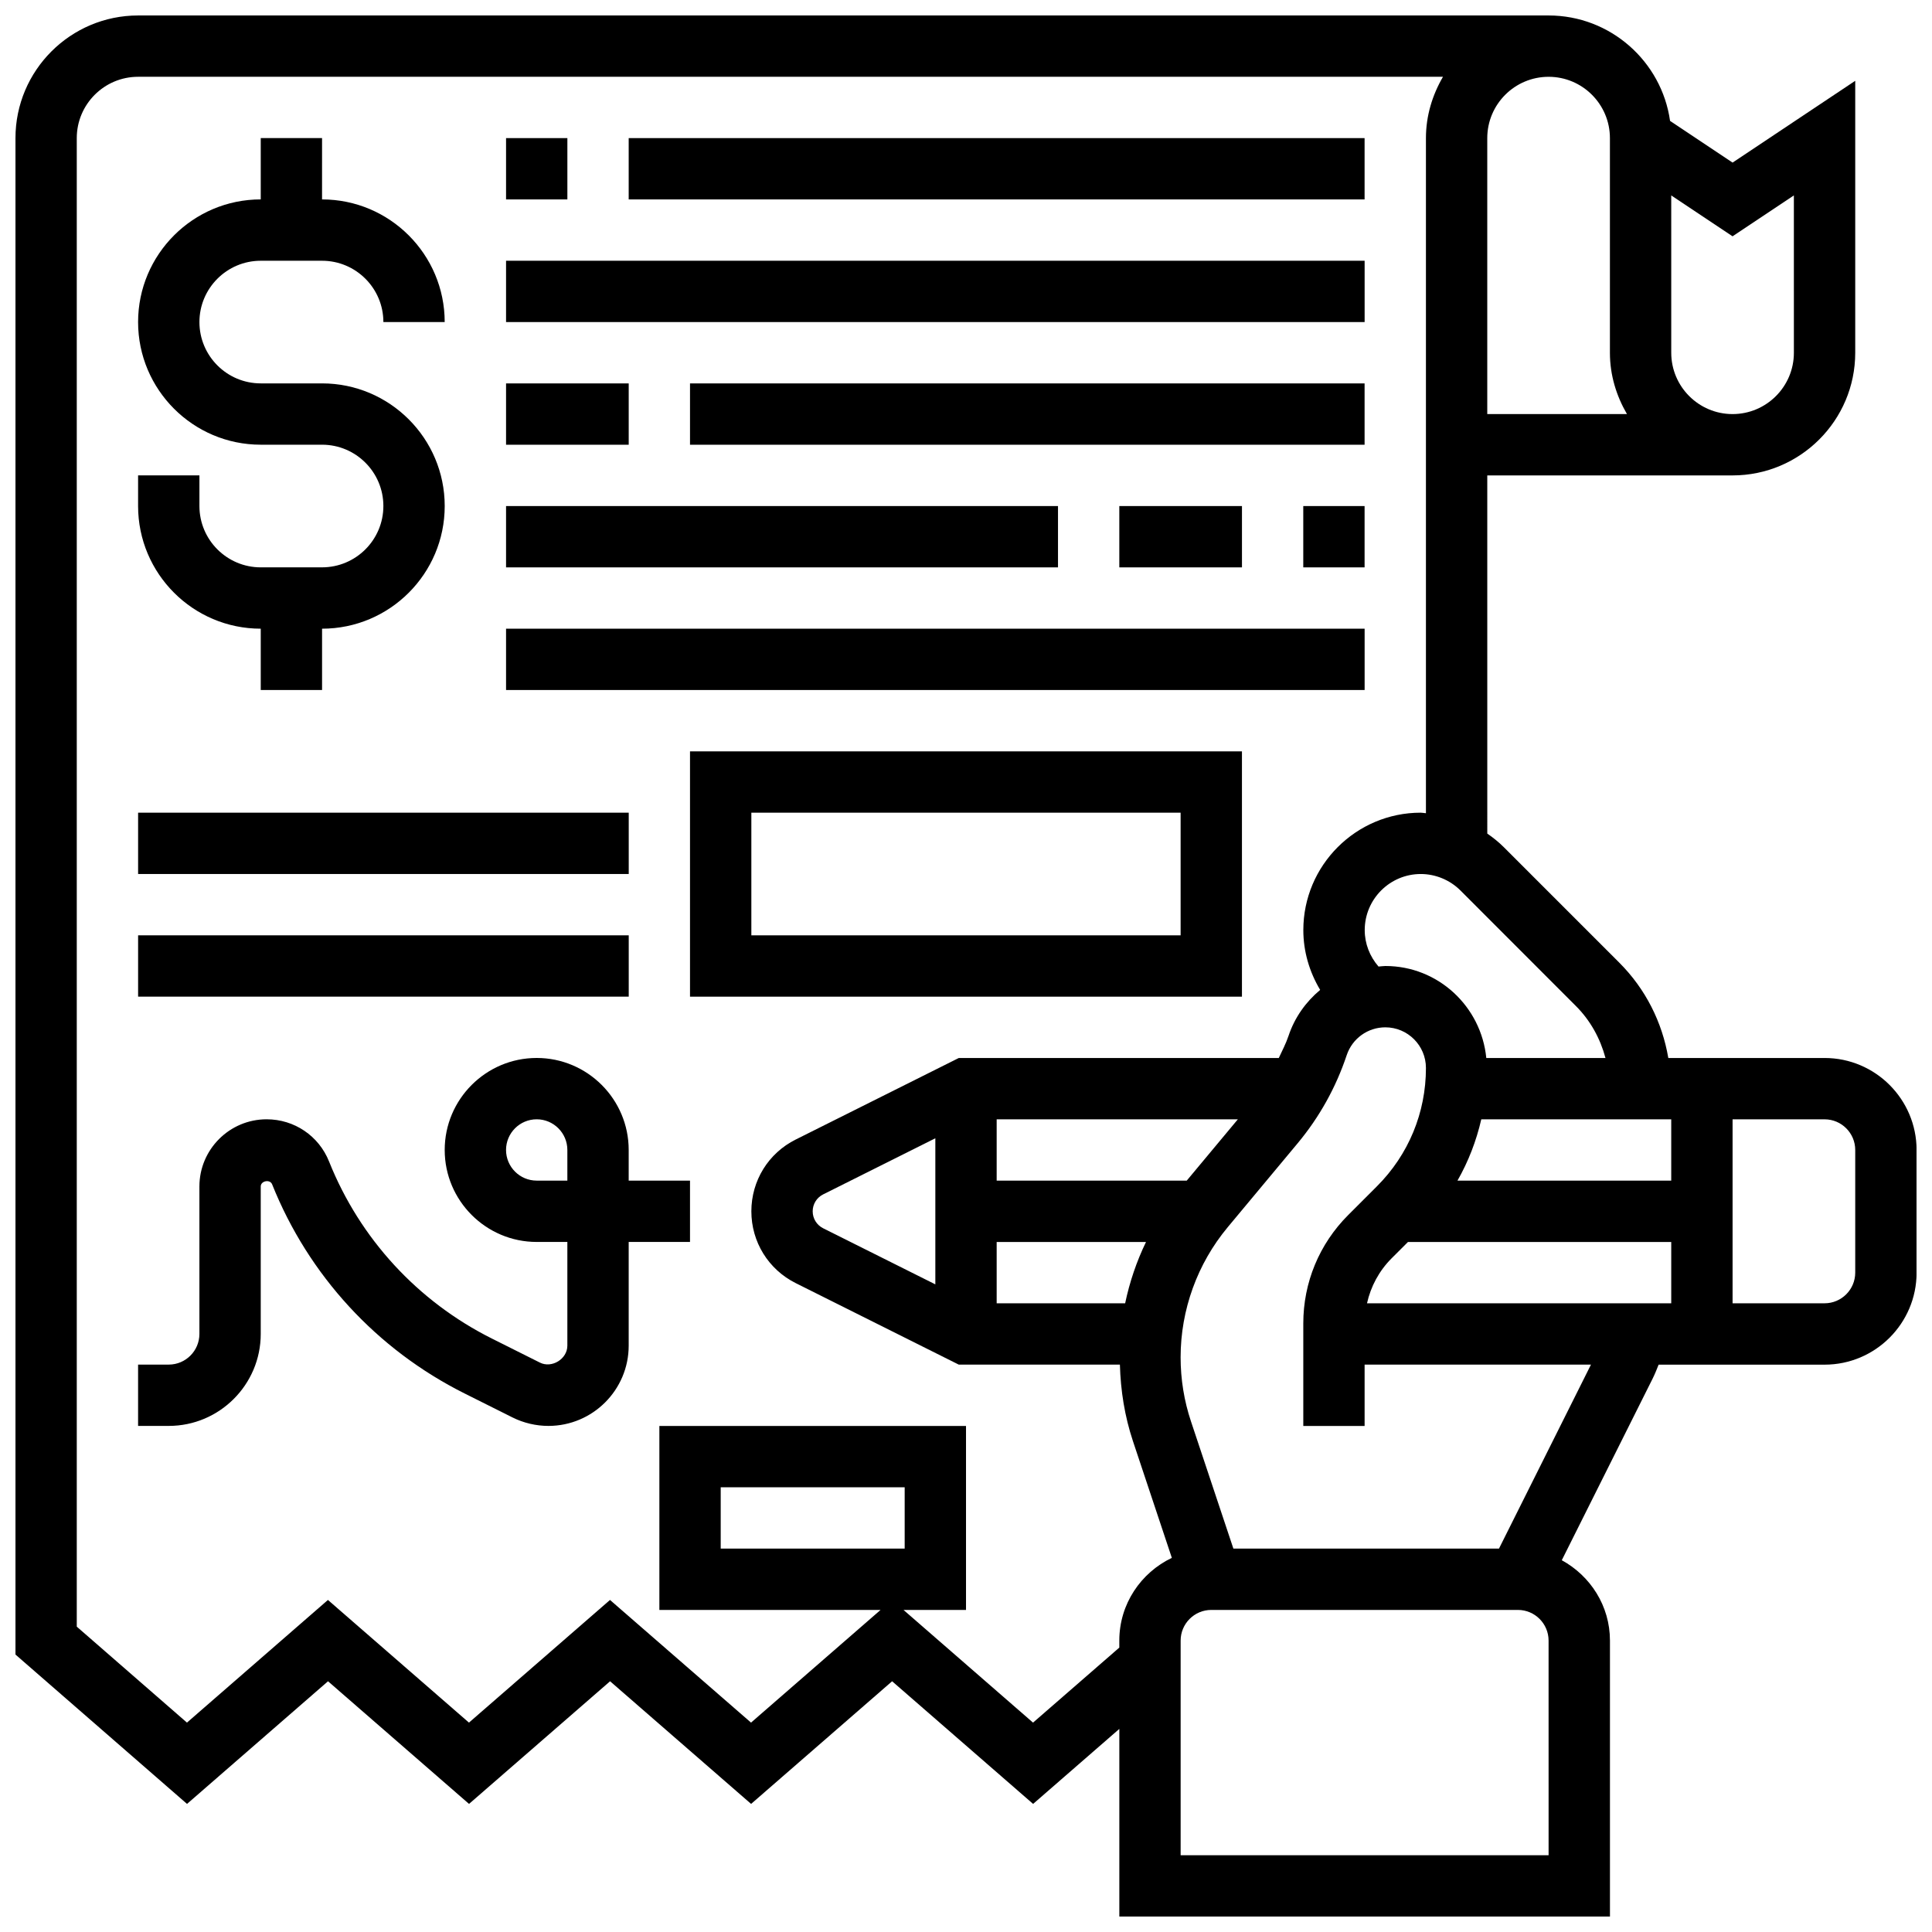
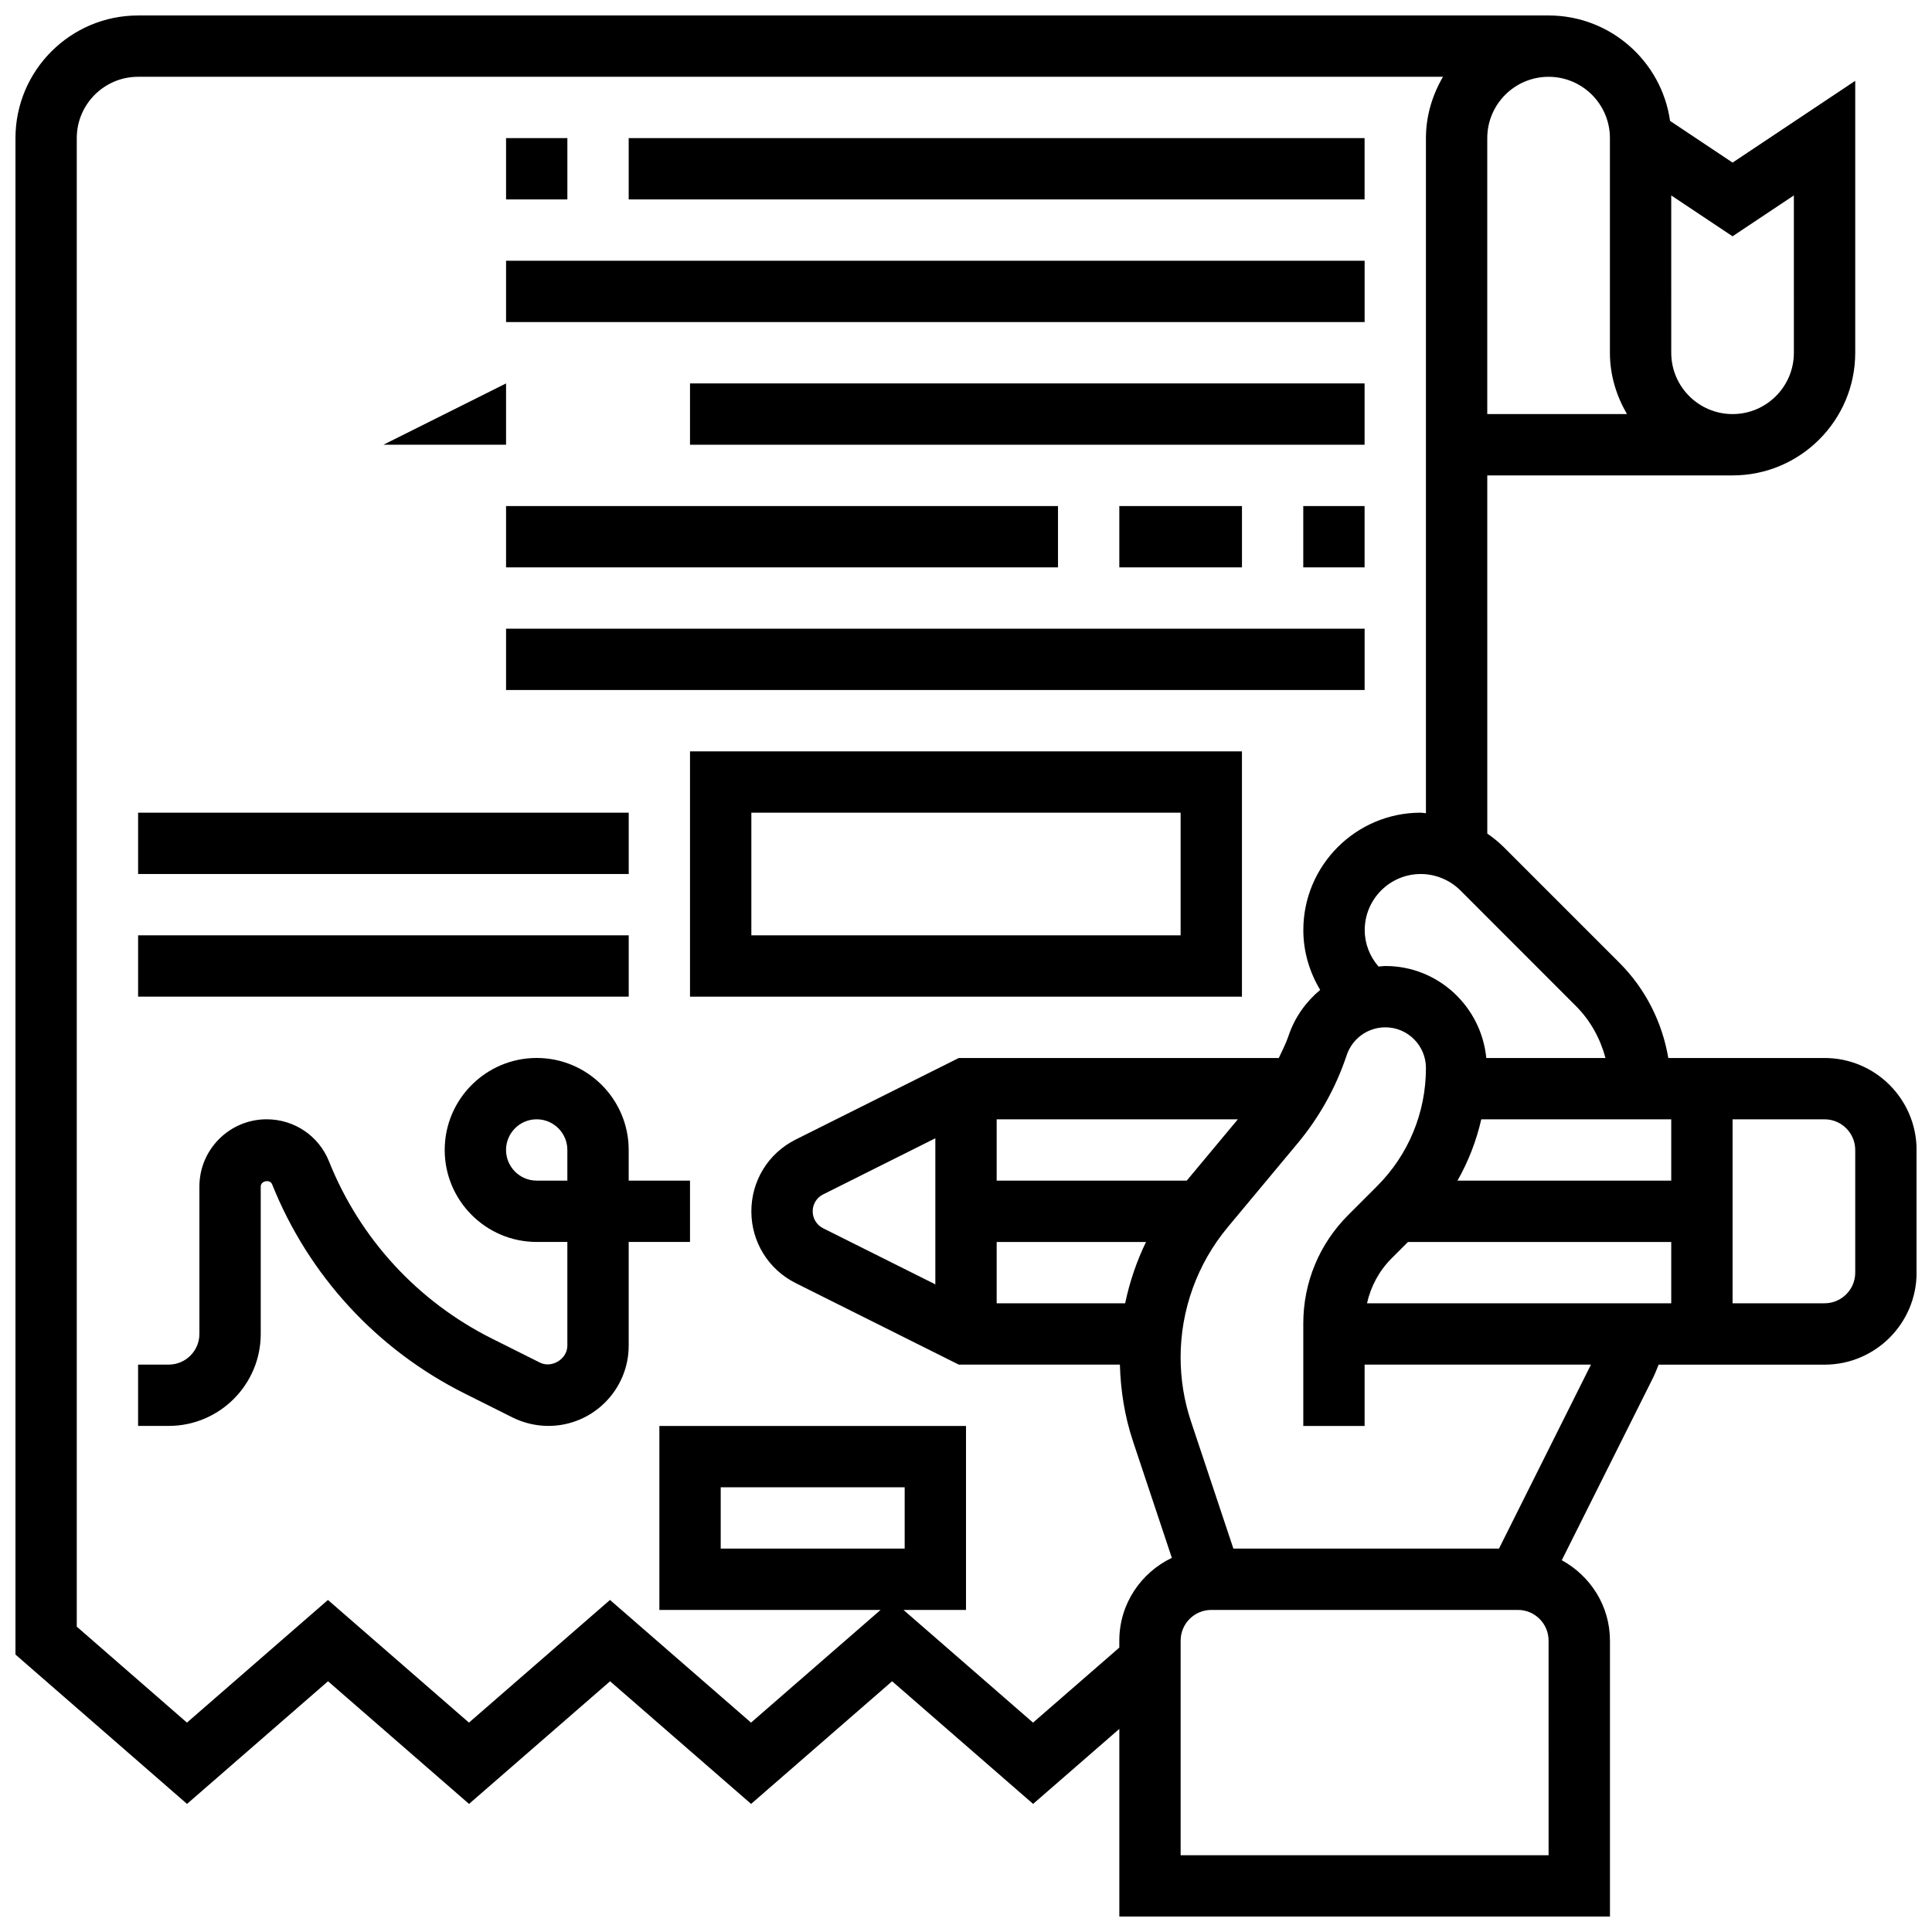
<svg xmlns="http://www.w3.org/2000/svg" width="800px" height="800px" version="1.1" viewBox="144 144 512 512">
  <defs>
    <clipPath id="a">
      <path d="m148.09 148.09h503.81v503.81h-503.81z" />
    </clipPath>
  </defs>
  <g clip-path="url(#a)">
    <path d="m627.53 424.38h-41.41c-1.625-9.523-6.039-18.316-13.008-25.281l-30.609-30.609c-1.348-1.348-2.82-2.519-4.356-3.582l-0.004-94.918h65.008c17.926 0 32.504-14.578 32.504-32.504v-72.07l-32.504 21.672-16.57-11.051c-2.227-15.766-15.812-27.938-32.188-27.938h-373.79c-17.926 0-32.504 14.578-32.504 32.504v401.87l45.465 39.582 37.363-32.504 37.371 32.504 37.379-32.504 37.371 32.504 37.371-32.504 37.363 32.504 22.852-19.879v49.73h130.02v-73.133c0-9.215-5.199-17.16-12.766-21.297l24.062-48.105c0.602-1.211 1.105-2.469 1.602-3.723h43.984c13.441 0 24.379-10.938 24.379-24.379v-32.504c-0.004-13.449-10.941-24.387-24.379-24.387zm-121.26 65.008c1-4.469 3.195-8.582 6.508-11.906l4.348-4.344h69.77v16.25zm80.625-32.504h-56.652c2.894-5.078 5.004-10.539 6.312-16.25h50.34zm-25.277-46.293c3.875 3.867 6.469 8.637 7.852 13.789h-31.586c-1.348-13.645-12.758-24.379-26.742-24.379-0.617 0-1.211 0.105-1.82 0.145-2.332-2.699-3.656-6.062-3.656-9.66 0-8.191 6.664-14.863 14.855-14.863 3.91 0 7.734 1.586 10.508 4.356zm25.277-214.8 16.25 10.832 16.25-10.832 0.004 41.695c0 8.965-7.289 16.25-16.25 16.25-8.965 0-16.25-7.289-16.25-16.25zm-16.25-15.188v56.883c0 5.949 1.723 11.449 4.519 16.25h-37.023v-73.133c0-8.965 7.289-16.25 16.25-16.25 8.965-0.004 16.254 7.285 16.254 16.25zm-152.88 419.91-34.324-29.863h16.562v-48.754l-81.262-0.004v48.754h58.621l-34.332 29.863-37.371-32.504-37.379 32.504-37.371-32.504-37.363 32.504-29.199-25.43v-394.48c0-8.965 7.289-16.25 16.25-16.25h345.81c-2.793 4.801-4.516 10.301-4.516 16.25v178.91c-0.469-0.023-0.918-0.141-1.387-0.141-17.145 0-31.105 13.953-31.105 31.113 0 5.688 1.617 11.094 4.461 15.855-3.762 3.137-6.738 7.258-8.371 12.141-0.684 2.055-1.691 3.957-2.594 5.906h-84.809l-43.199 21.598c-7.258 3.617-11.766 10.914-11.766 19.027 0 8.109 4.512 15.406 11.758 19.031l43.207 21.598h42.703c0.188 6.891 1.27 13.699 3.445 20.242l10.32 30.969c-8.203 3.922-13.922 12.234-13.922 21.922v1.859zm-82.77-46.117v-16.25h48.754v16.25zm107.18-65.008h-34.047v-16.25h39.574c-2.504 5.168-4.348 10.629-5.527 16.25zm-50.301-5.019-29.727-14.863c-1.711-0.863-2.777-2.574-2.777-4.492 0-1.918 1.066-3.633 2.777-4.492l29.727-14.867zm66.617-27.484h-50.363v-16.25h63.91zm95.902 178.77h-97.512v-56.883c0-4.477 3.641-8.125 8.125-8.125h81.258c4.484 0 8.125 3.648 8.125 8.125zm-13.148-81.262h-70.387l-11.223-33.664c-1.836-5.492-2.762-11.215-2.762-17.023 0-12.578 4.438-24.824 12.488-34.488l18.527-22.234c5.777-6.941 10.148-14.797 13.008-23.371 1.484-4.402 5.586-7.359 10.234-7.359 5.934 0 10.758 4.828 10.758 10.766 0 11.848-4.606 22.988-12.992 31.367l-7.613 7.613c-7.664 7.672-11.898 17.879-11.898 28.727v27.164h16.25v-16.25h59.984zm94.41-73.133c0 4.477-3.641 8.125-8.125 8.125h-24.379v-48.754h24.379c4.484 0 8.125 3.648 8.125 8.125z" />
  </g>
-   <path d="m213.1 310.61v16.25h16.25v-16.25c17.926 0 32.504-14.578 32.504-32.504s-14.578-32.504-32.504-32.504h-16.25c-8.965 0-16.25-7.289-16.25-16.25 0-8.965 7.289-16.25 16.25-16.25h16.25c8.965 0 16.25 7.289 16.25 16.25h16.25c0-17.926-14.578-32.504-32.504-32.504l0.004-16.254h-16.25v16.25c-17.926 0-32.504 14.578-32.504 32.504 0 17.926 14.578 32.504 32.504 32.504h16.25c8.965 0 16.25 7.289 16.25 16.25 0 8.965-7.289 16.25-16.25 16.25l-16.25 0.004c-8.965 0-16.25-7.289-16.25-16.25v-8.125h-16.254v8.125c0 17.926 14.578 32.504 32.504 32.504z" />
  <path d="m310.61 448.75c0-13.441-10.938-24.379-24.379-24.379s-24.379 10.938-24.379 24.379 10.938 24.379 24.379 24.379h8.125v27.48c0 3.551-4.129 6.07-7.273 4.492l-12.699-6.356c-19.672-9.832-35.008-26.5-43.172-46.918-2.715-6.809-9.215-11.203-16.555-11.203-9.824 0-17.812 7.988-17.812 17.812v39.07c0 4.477-3.641 8.125-8.125 8.125h-8.125v16.25h8.125c13.441 0 24.379-10.938 24.379-24.379v-39.07c-0.008-1.504 2.453-1.984 3.016-0.578 9.652 24.125 27.766 43.809 51 55.426l12.699 6.356c2.941 1.469 6.238 2.246 9.523 2.246 11.727 0 21.273-9.539 21.273-21.273v-27.48h16.25v-16.25h-16.25zm-16.254 8.125h-8.125c-4.484 0-8.125-3.648-8.125-8.125 0-4.477 3.641-8.125 8.125-8.125s8.125 3.648 8.125 8.125z" />
  <path d="m278.11 180.6h16.25v16.25h-16.25z" />
  <path d="m310.61 180.6h195.02v16.25h-195.02z" />
  <path d="m278.11 213.1h227.53v16.25h-227.53z" />
-   <path d="m278.11 245.61h32.504v16.25h-32.504z" />
+   <path d="m278.11 245.61v16.25h-32.504z" />
  <path d="m326.86 245.61h178.77v16.25h-178.77z" />
  <path d="m489.38 278.11h16.25v16.25h-16.25z" />
  <path d="m440.63 278.11h32.504v16.25h-32.504z" />
  <path d="m278.11 278.11h146.27v16.25h-146.27z" />
  <path d="m278.11 310.61h227.53v16.25h-227.53z" />
  <path d="m473.13 343.12h-146.27v65.008h146.27zm-16.254 48.754h-113.76v-32.504h113.76z" />
  <path d="m180.6 359.37h130.02v16.25h-130.02z" />
  <path d="m180.6 391.87h130.02v16.25h-130.02z" />
</svg>